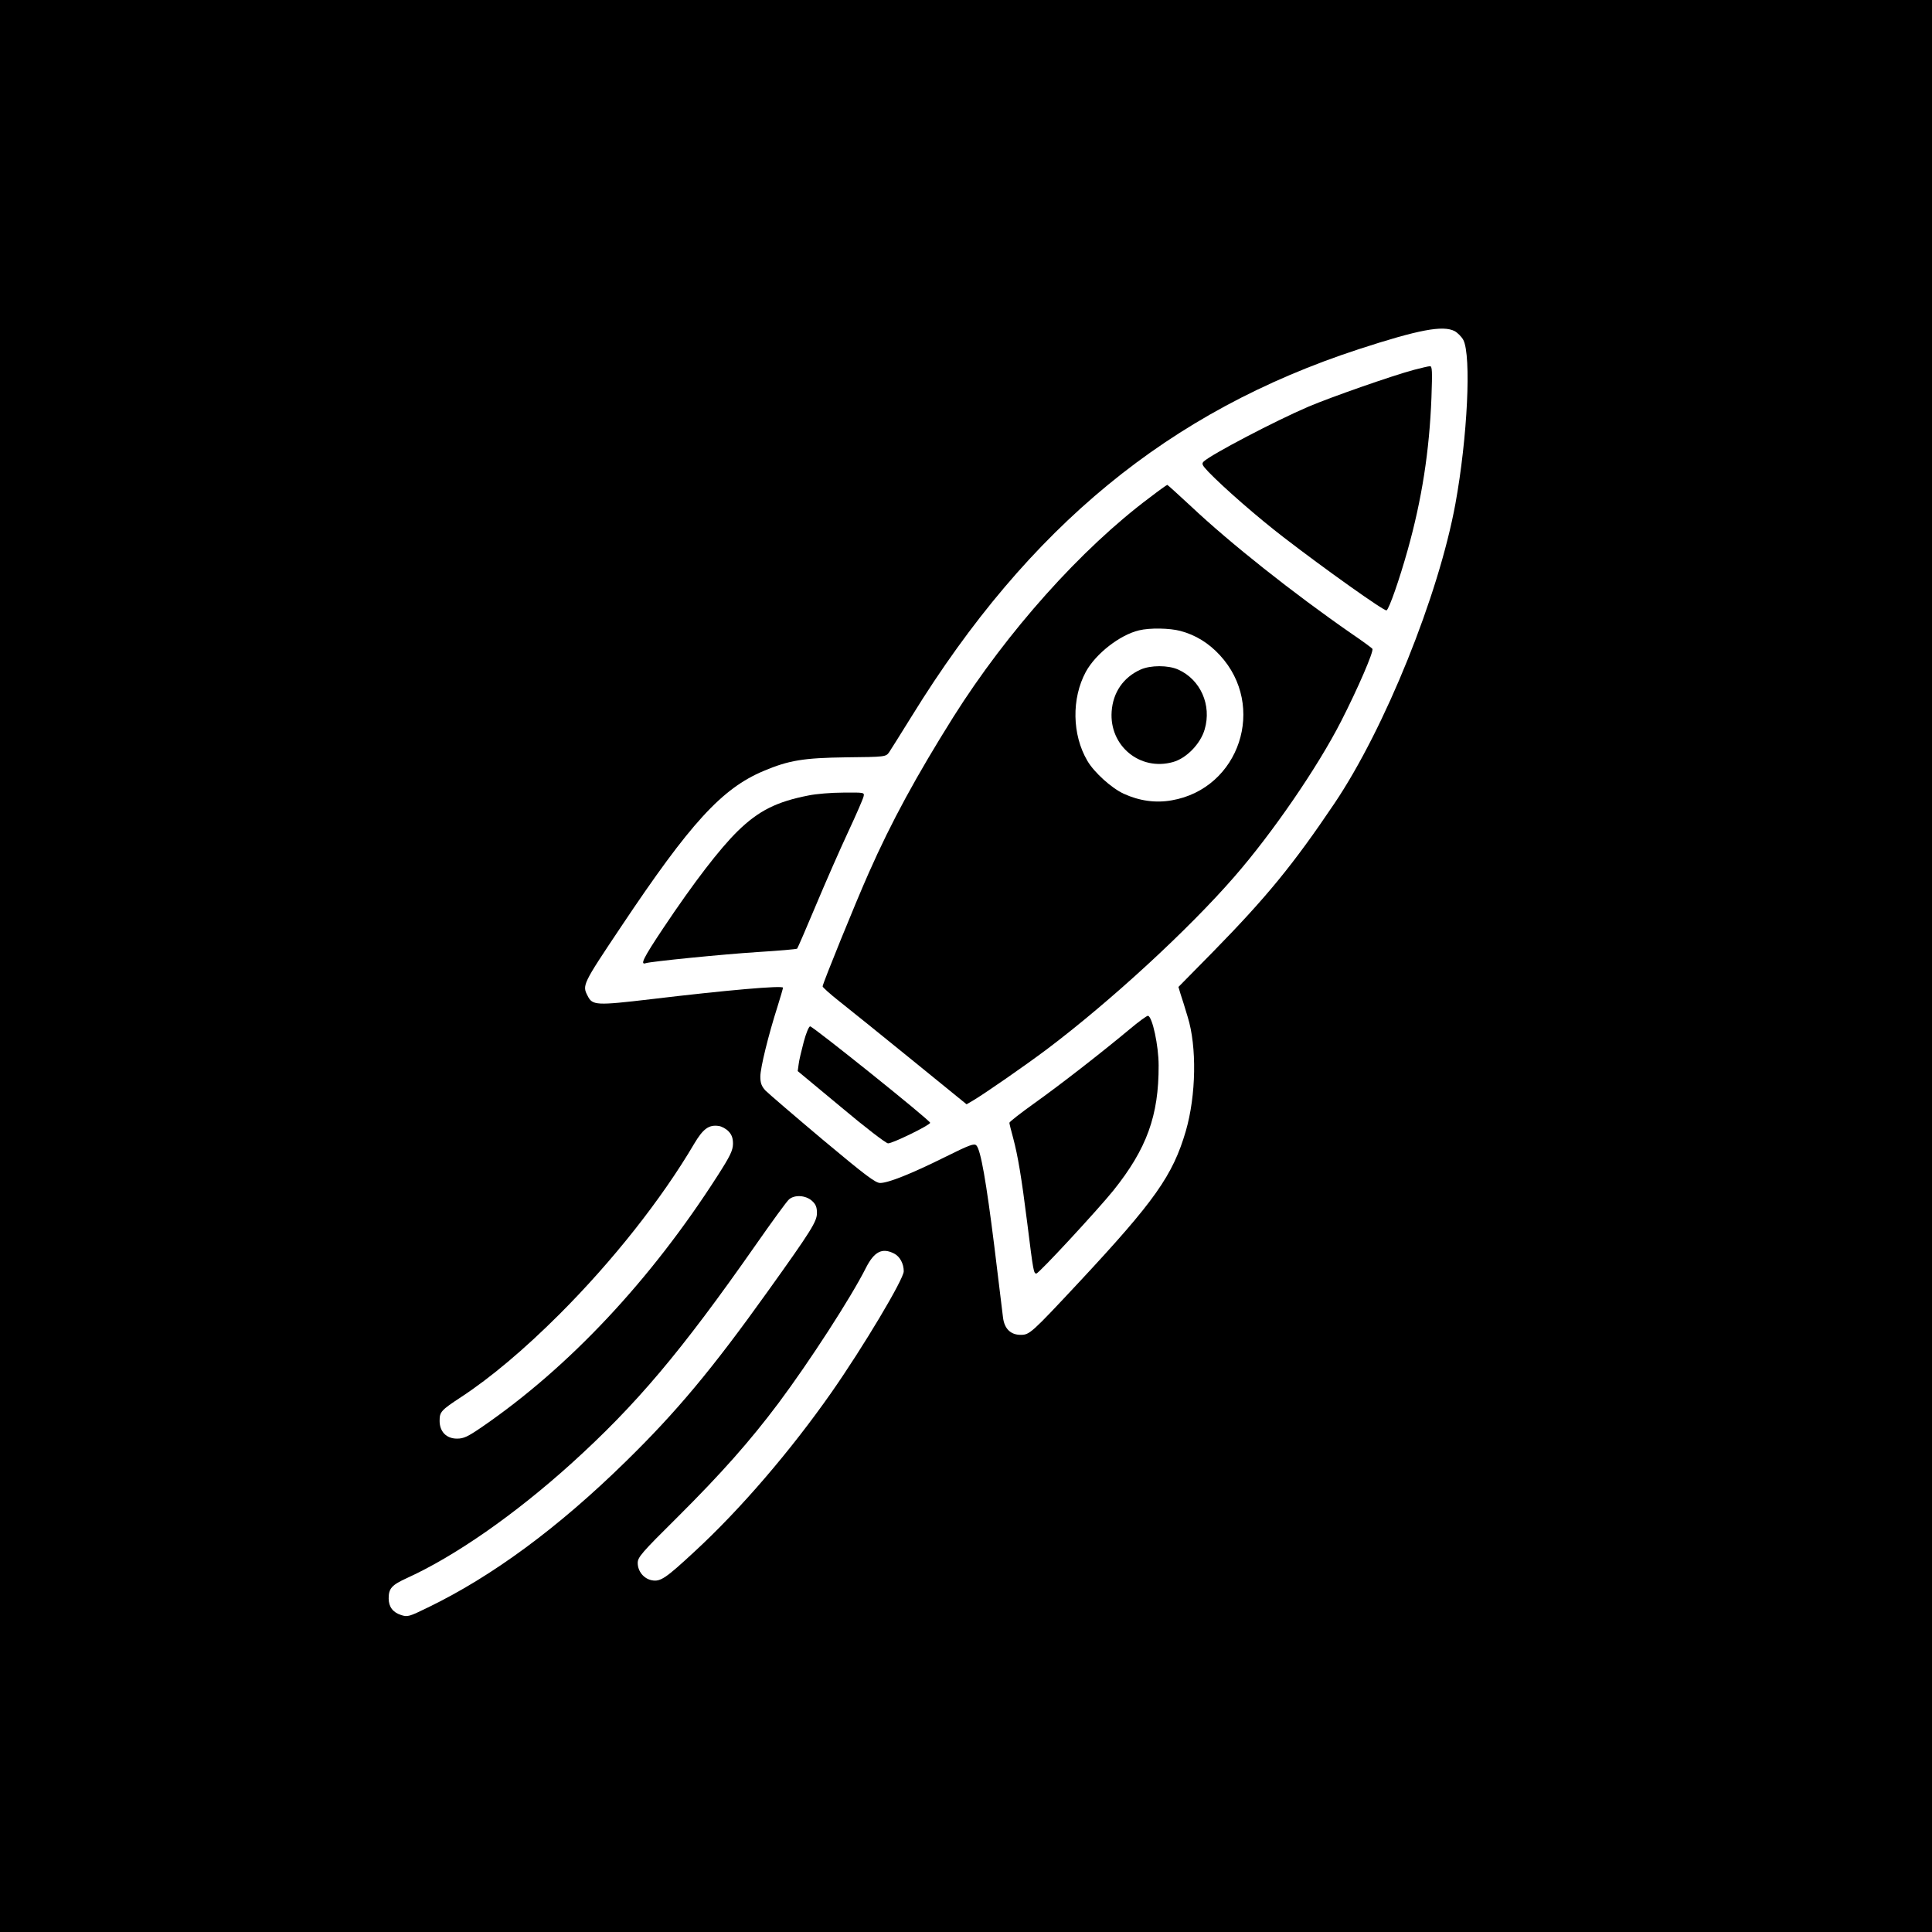
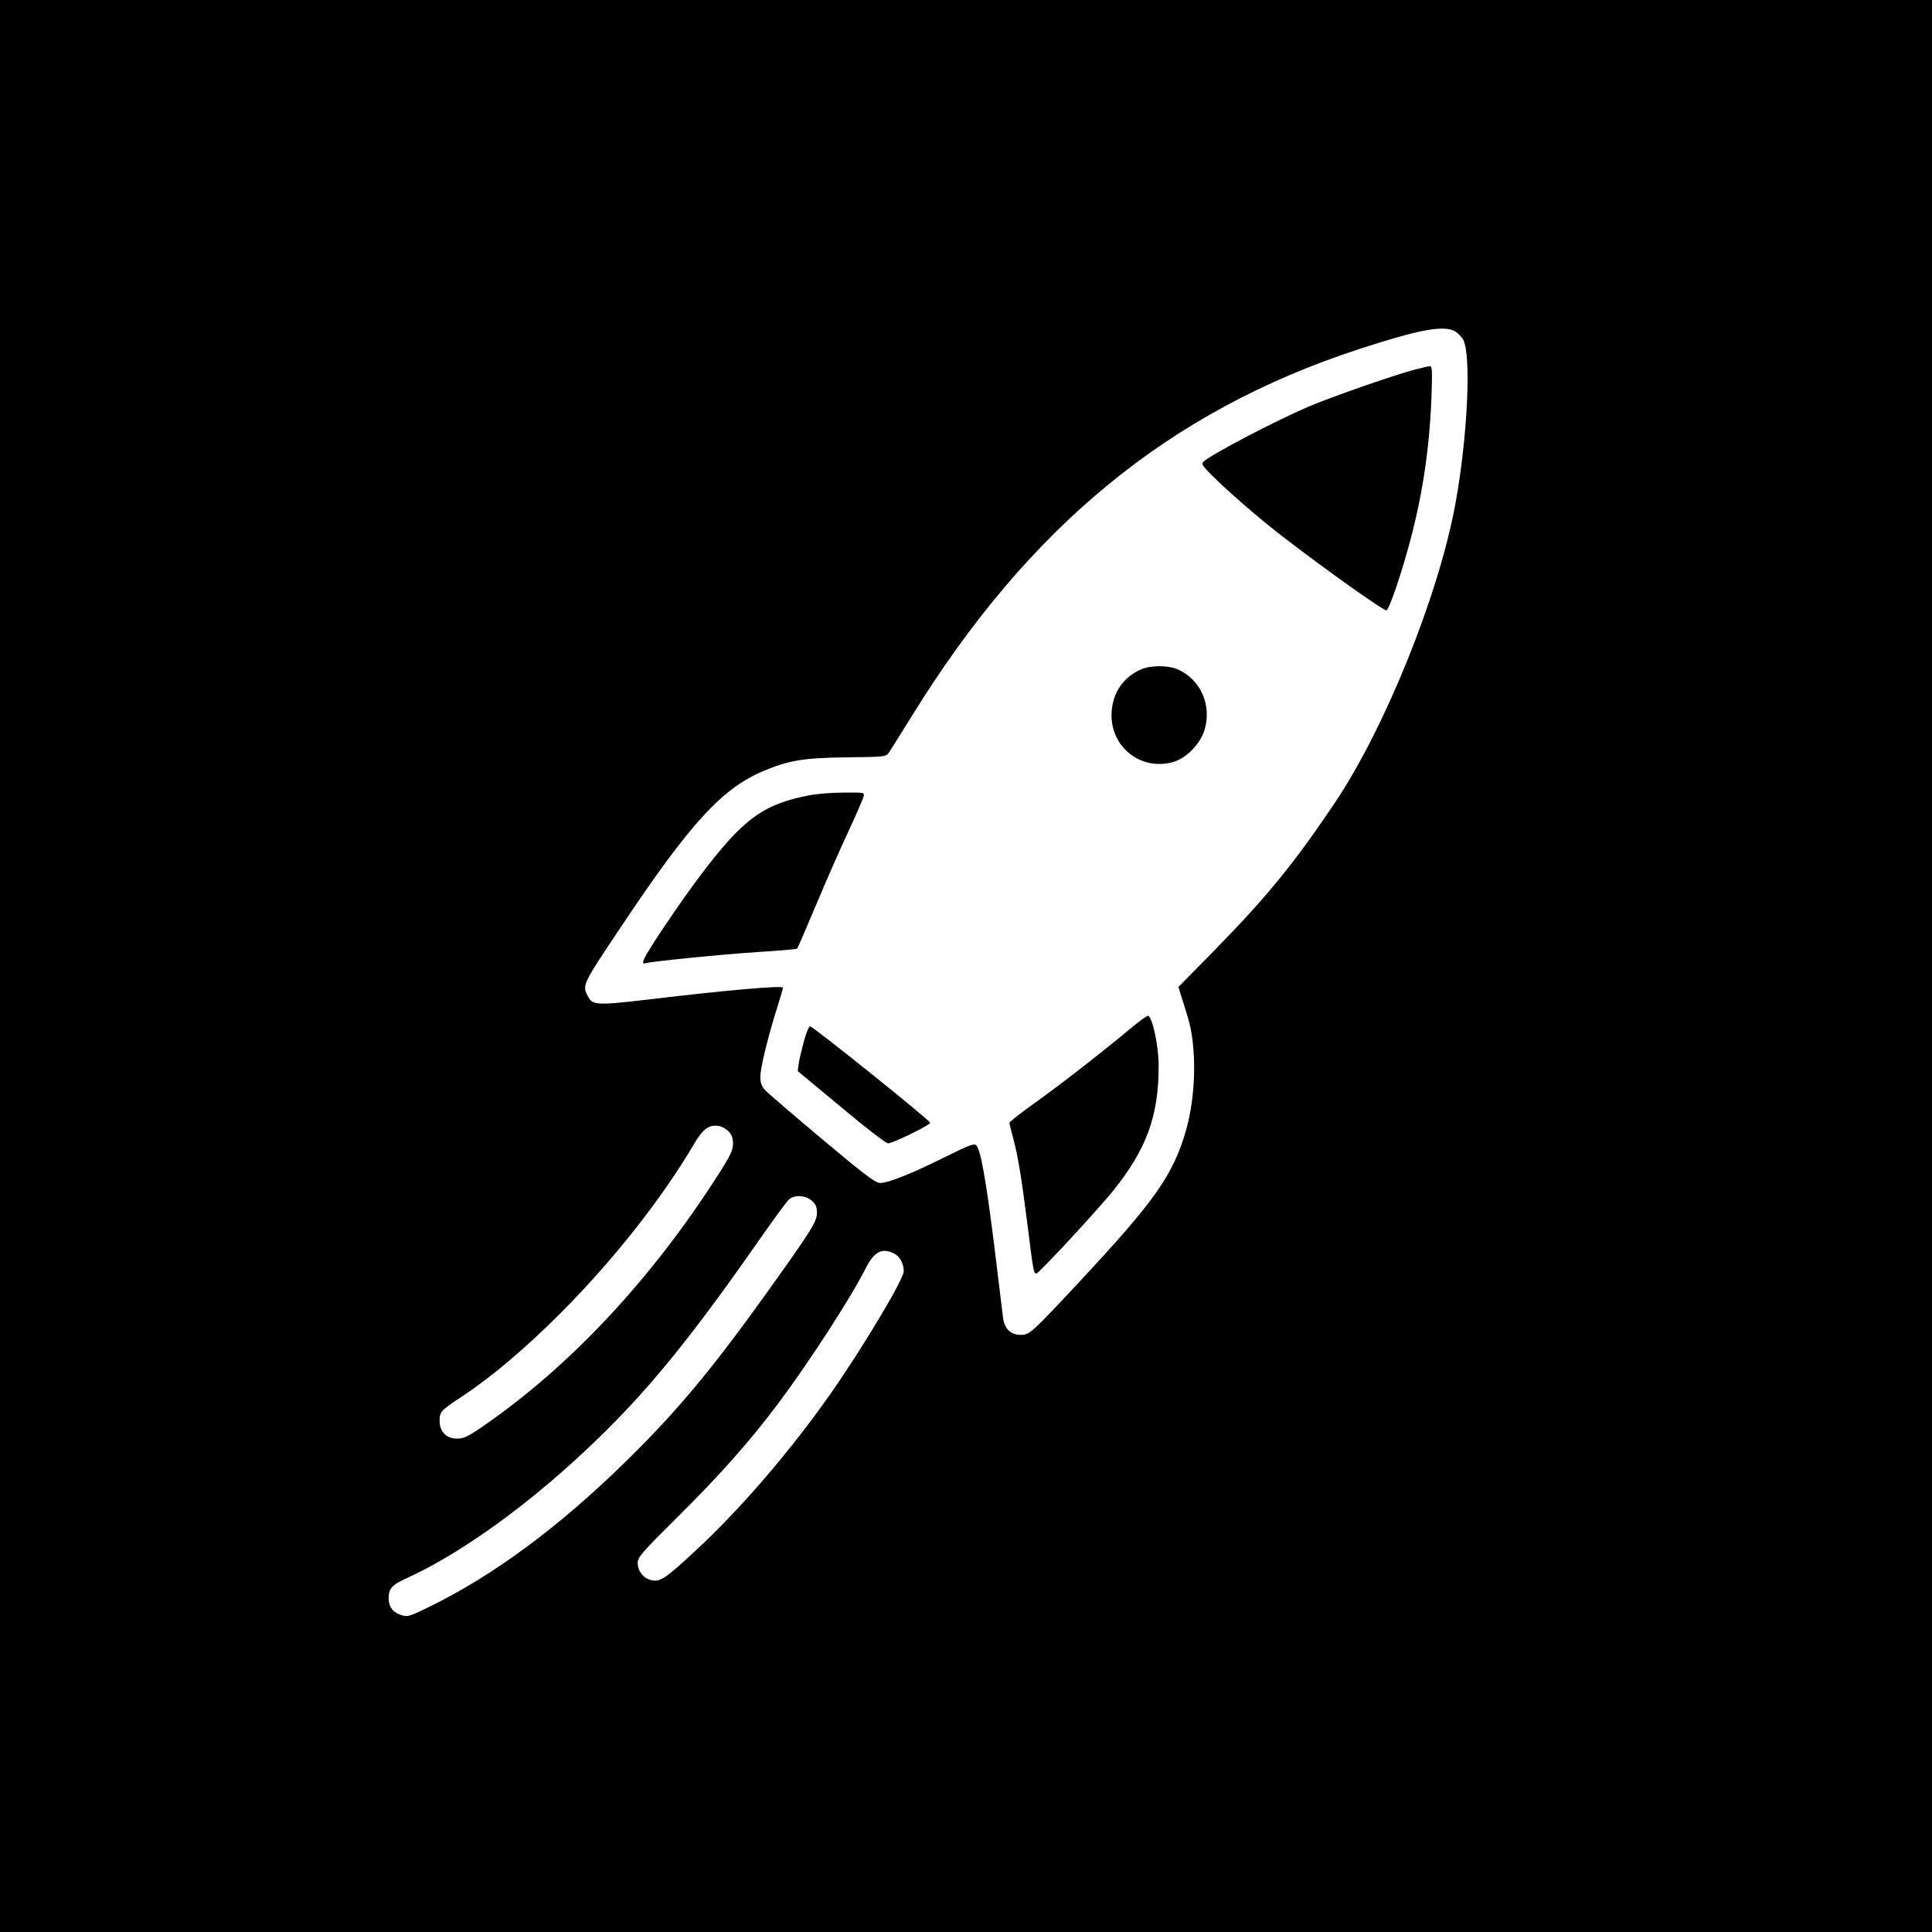
<svg xmlns="http://www.w3.org/2000/svg" version="1.0" width="1024pt" height="1024pt" viewBox="0 0 1024 1024" preserveAspectRatio="xMidYMid meet">
  <g transform="translate(0,1024) scale(0.1,-0.1)" fill="#000000" stroke="none">
    <path d="M0 5120 l0 -5120 5120 0 5120 0 0 5120 0 5120 -5120 0 -5120 0 0 -5120z m7710 3365 c16 -9 37 -30 46 -47 43 -84 22 -517 -42 -868 -89 -485 -373 -1190 -641 -1588 -218 -324 -361 -498 -642 -785 l-185 -188 11 -37 c7 -20 24 -75 38 -122 49 -157 45 -415 -10 -605 -69 -235 -164 -370 -565 -800 -253 -271 -263 -280 -310 -280 -54 0 -87 33 -94 93 -3 26 -24 196 -46 377 -43 344 -72 510 -95 534 -12 12 -36 3 -167 -62 -177 -88 -300 -137 -343 -137 -25 0 -79 41 -305 230 -151 127 -287 244 -303 260 -21 23 -27 40 -27 74 0 47 43 221 91 371 16 51 29 96 29 100 0 13 -299 -13 -700 -61 -289 -34 -310 -33 -335 17 -30 57 -28 61 176 366 368 551 535 734 757 827 133 56 210 69 437 72 207 2 210 3 227 26 9 13 63 100 121 193 621 1006 1365 1616 2368 1944 319 104 447 128 509 96z m-3848 -4242 c17 -18 23 -36 23 -66 -1 -35 -14 -63 -82 -169 -353 -551 -784 -1012 -1248 -1331 -76 -52 -97 -62 -133 -62 -56 0 -92 37 -92 94 0 48 7 56 115 127 154 101 333 251 521 439 280 280 540 608 714 904 47 79 78 101 130 93 15 -2 39 -15 52 -29z m442 -368 c20 -18 26 -34 26 -64 0 -45 -29 -92 -261 -416 -296 -414 -485 -640 -753 -902 -357 -350 -707 -608 -1048 -773 -100 -49 -108 -51 -142 -40 -44 14 -66 44 -66 88 0 53 16 71 97 108 255 116 572 337 870 606 345 312 583 594 978 1159 86 123 165 232 177 242 30 26 89 22 122 -8z m435 -279 c31 -16 51 -54 51 -94 0 -42 -216 -403 -383 -642 -217 -310 -483 -620 -725 -843 -153 -142 -181 -161 -226 -153 -44 8 -76 48 -76 92 0 30 20 54 209 241 236 235 387 406 537 606 163 218 386 562 464 718 44 86 86 107 149 75z" />
    <path d="M7495 8280 c-119 -32 -444 -146 -559 -195 -176 -75 -517 -254 -556 -291 -12 -12 -9 -19 25 -55 81 -84 263 -243 400 -348 214 -165 534 -393 544 -386 14 8 68 163 112 320 75 268 115 523 126 808 5 140 4 167 -8 166 -8 0 -45 -9 -84 -19z" />
-     <path d="M6094 7603 c-364 -272 -756 -711 -1041 -1163 -195 -311 -328 -554 -449 -828 -69 -155 -244 -586 -244 -600 0 -5 39 -40 87 -78 48 -38 220 -176 382 -308 l294 -239 31 18 c60 35 282 189 395 274 337 254 751 635 994 915 203 233 442 582 565 823 89 174 174 371 166 384 -2 4 -55 43 -117 85 -301 209 -636 474 -844 670 -67 62 -124 114 -126 114 -3 0 -45 -30 -93 -67z m162 -707 c80 -21 150 -64 209 -128 250 -270 105 -708 -255 -770 -85 -15 -171 -3 -254 35 -65 30 -157 113 -193 175 -81 138 -84 330 -8 471 53 97 181 196 282 220 58 14 162 12 219 -3z" />
    <path d="M6045 6691 c-91 -41 -146 -121 -153 -222 -13 -182 150 -317 325 -268 72 20 146 97 168 173 38 129 -22 264 -140 317 -53 24 -147 24 -200 0z" />
-     <path d="M4286 6024 c-170 -33 -265 -81 -375 -188 -96 -94 -233 -272 -396 -516 -106 -159 -124 -196 -92 -185 27 9 406 47 594 59 112 7 205 15 208 18 3 3 48 107 100 231 52 124 129 299 171 389 42 90 78 173 81 186 5 22 5 22 -108 21 -63 0 -145 -7 -183 -15z" />
+     <path d="M4286 6024 c-170 -33 -265 -81 -375 -188 -96 -94 -233 -272 -396 -516 -106 -159 -124 -196 -92 -185 27 9 406 47 594 59 112 7 205 15 208 18 3 3 48 107 100 231 52 124 129 299 171 389 42 90 78 173 81 186 5 22 5 22 -108 21 -63 0 -145 -7 -183 -15" />
    <path d="M5985 4783 c-149 -124 -362 -290 -502 -390 -73 -52 -133 -99 -133 -104 0 -5 9 -41 20 -81 25 -94 44 -206 75 -453 32 -258 34 -265 48 -265 13 0 323 335 408 440 177 221 241 397 240 663 0 104 -33 257 -56 263 -5 2 -50 -31 -100 -73z" />
    <path d="M4260 4718 c-12 -46 -25 -99 -27 -119 l-5 -36 230 -191 c126 -106 238 -192 249 -192 25 0 223 97 223 109 0 13 -621 511 -636 511 -7 0 -22 -37 -34 -82z" />
  </g>
</svg>